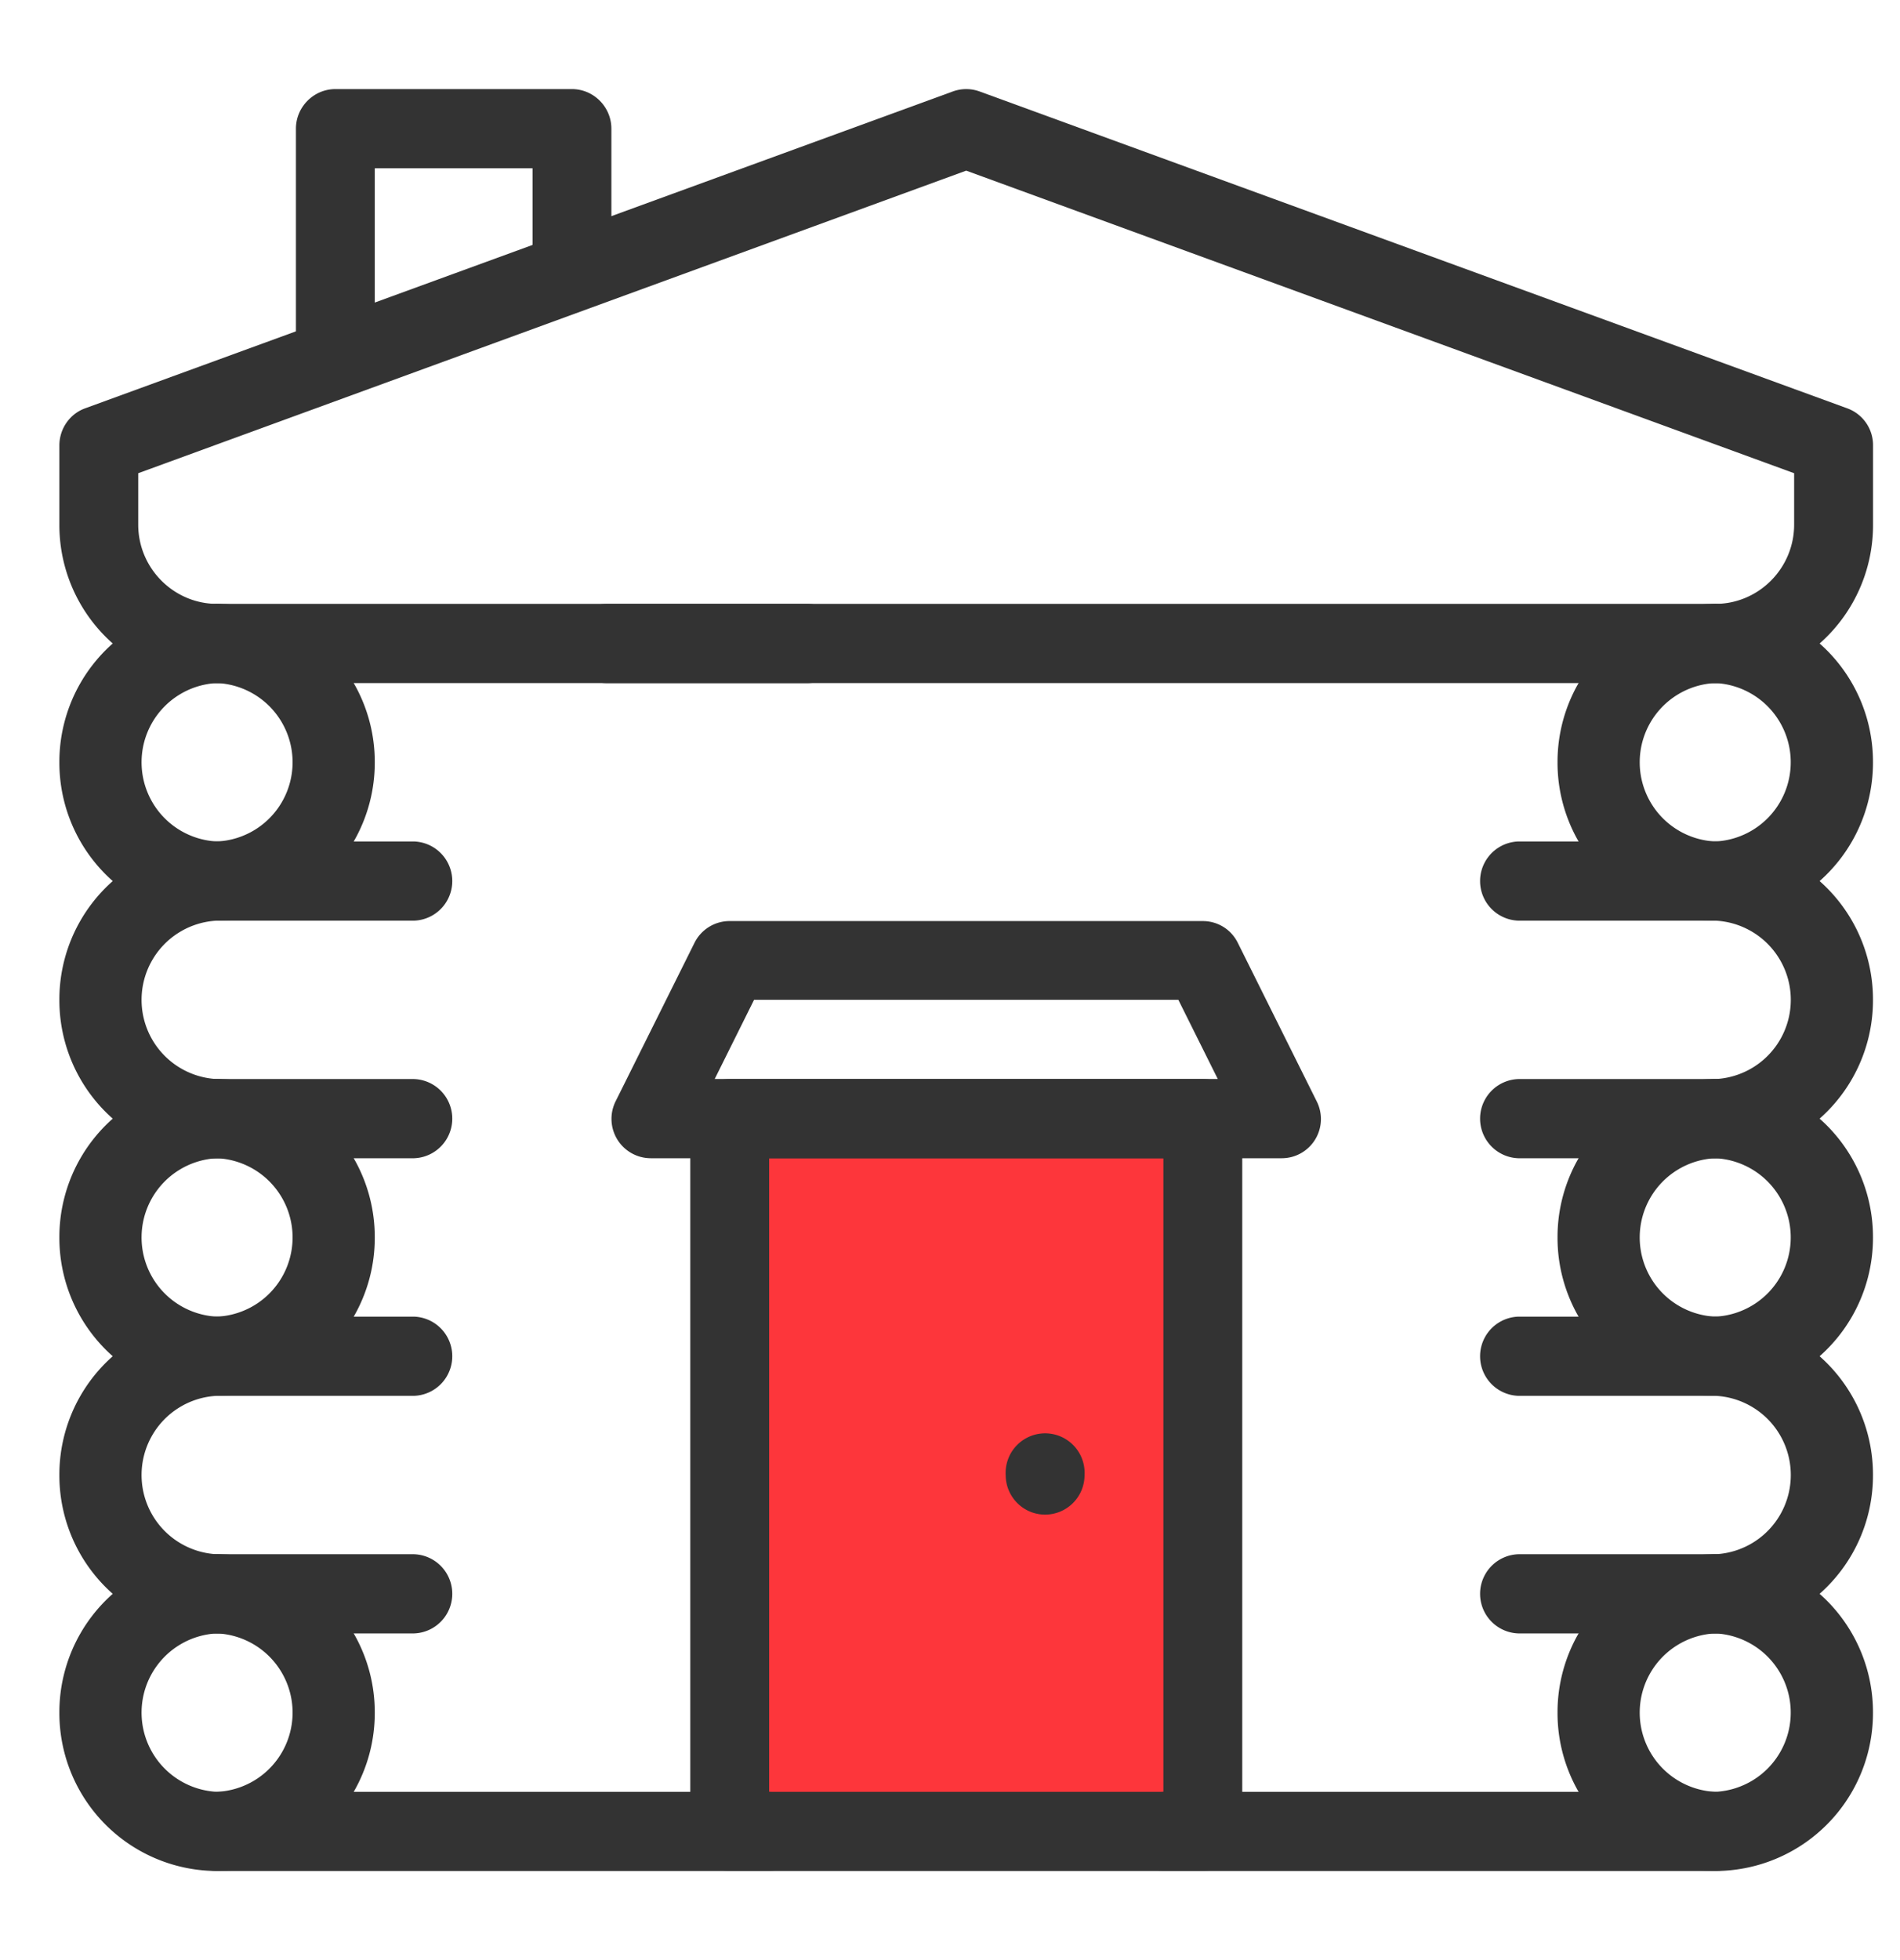
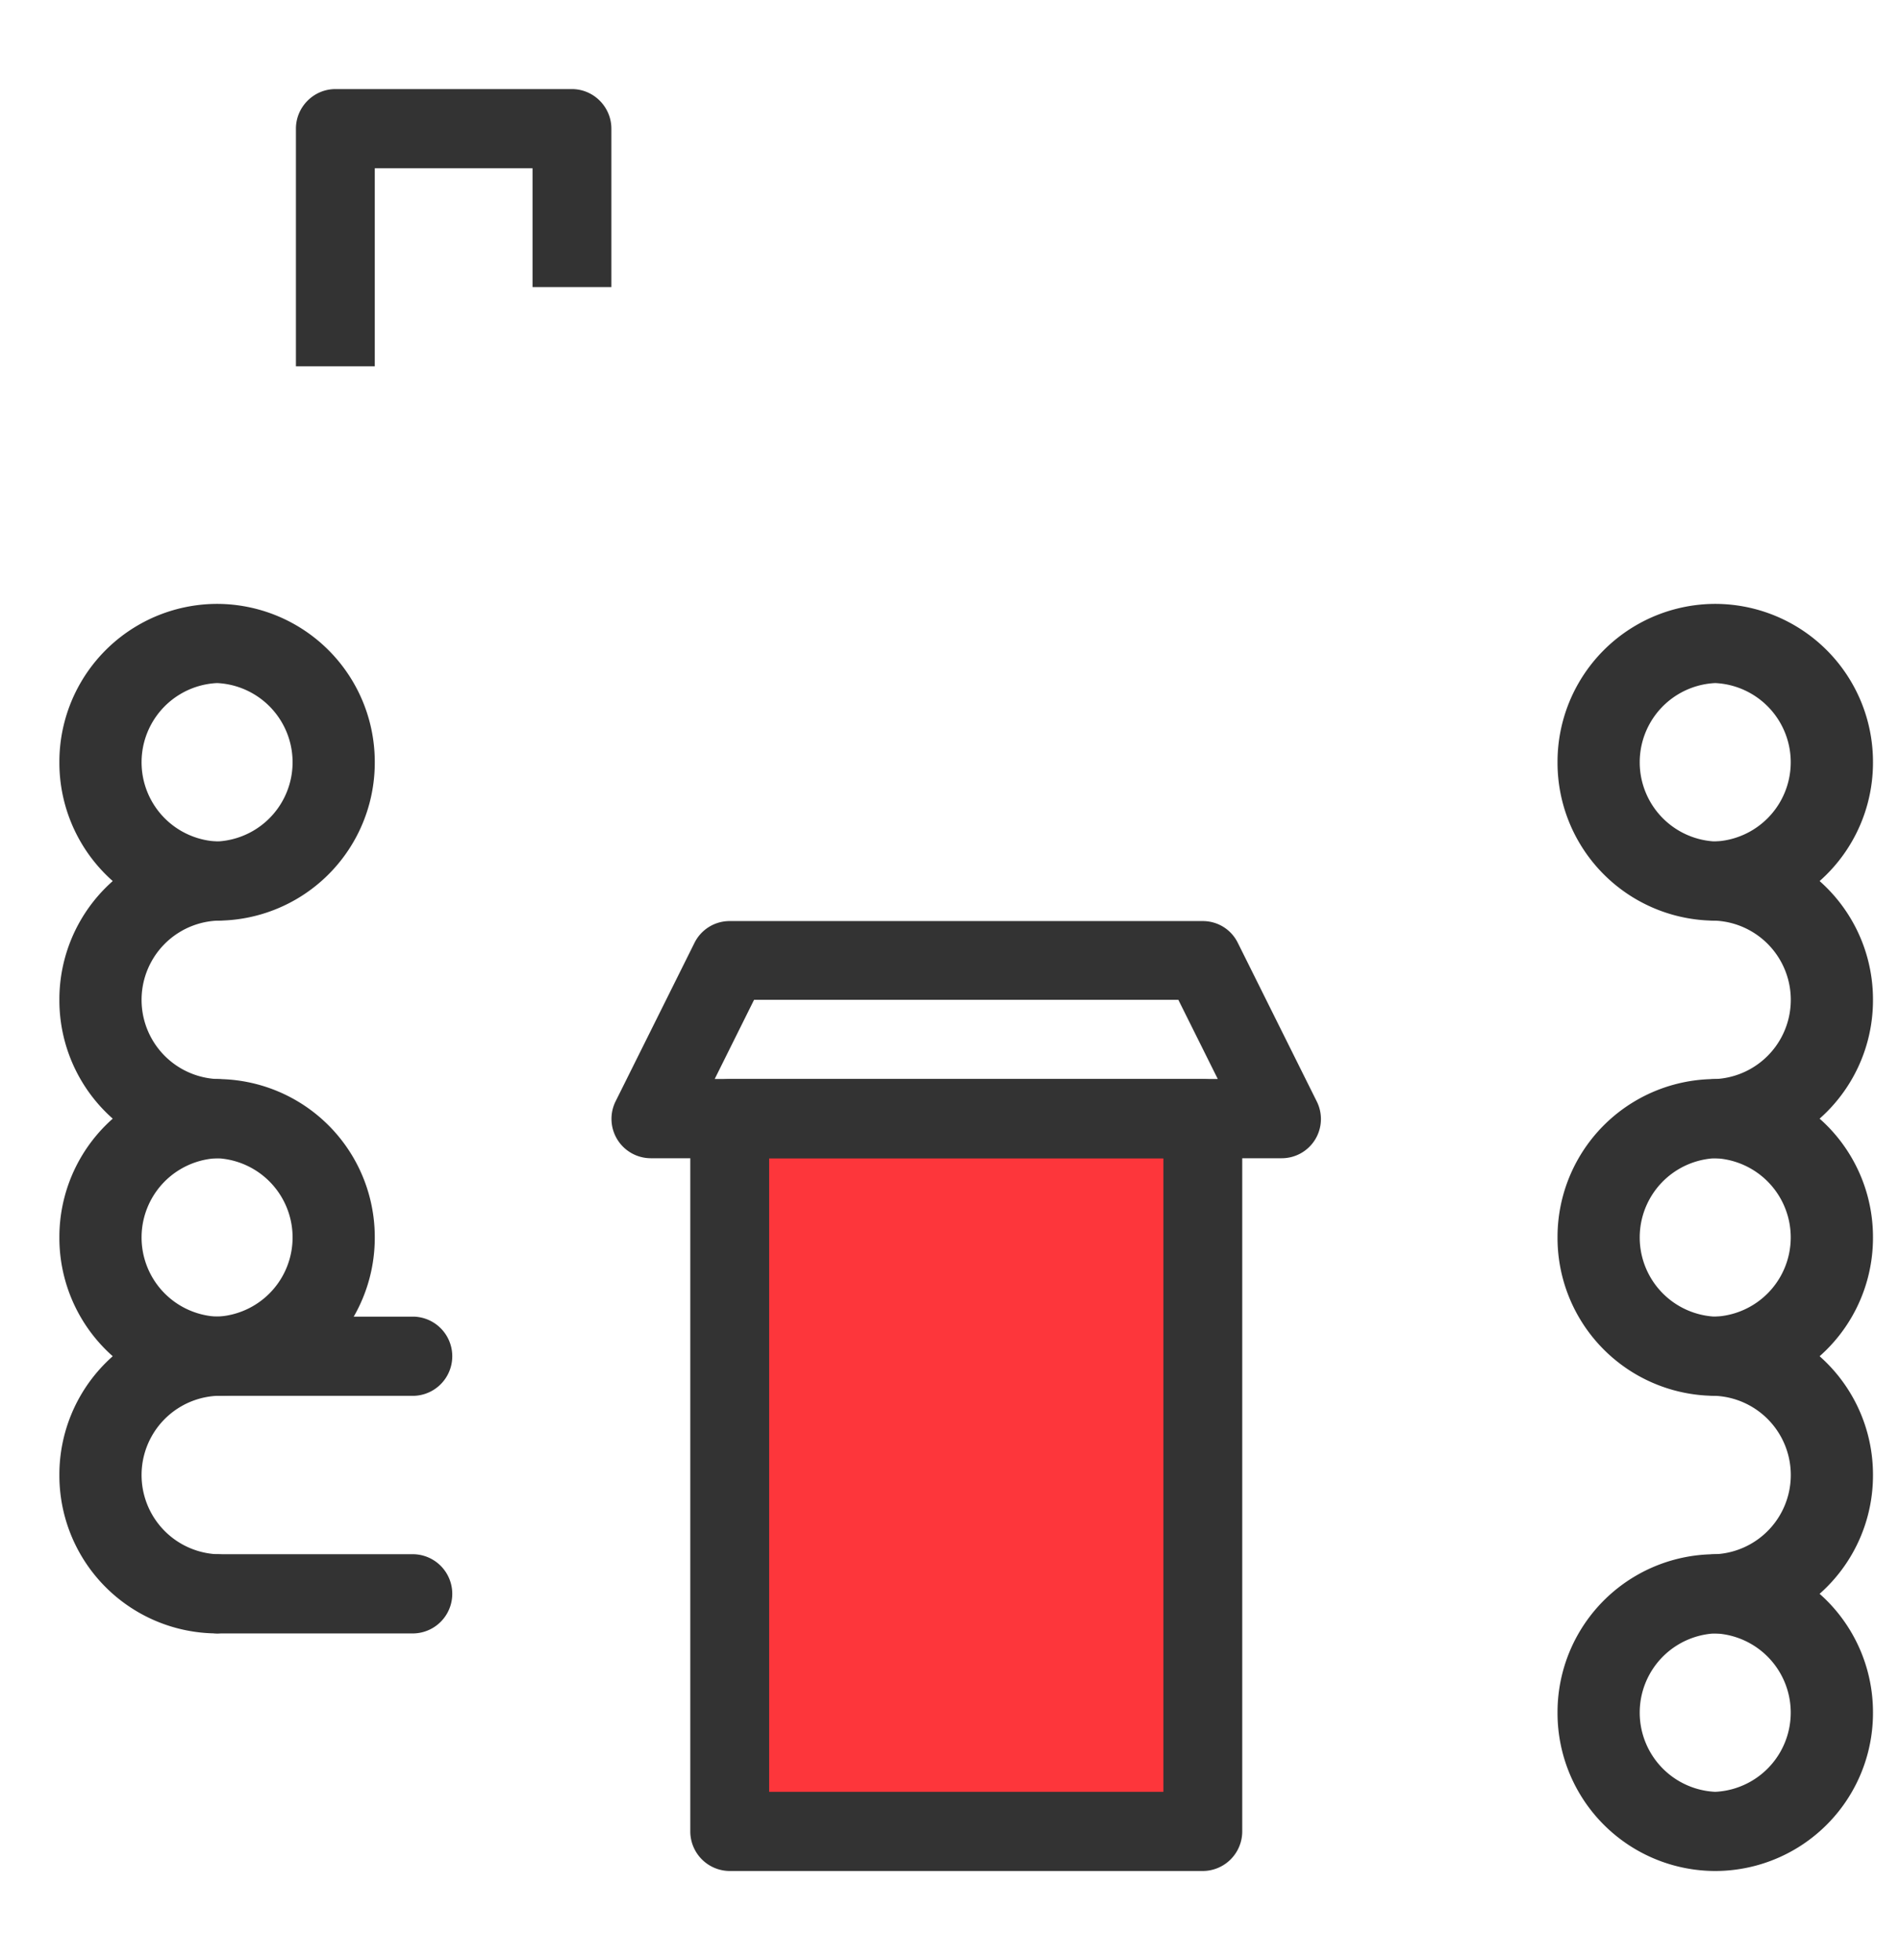
<svg xmlns="http://www.w3.org/2000/svg" width="32" height="33" fill="none" viewBox="0 0 32 33">
  <path fill="#FD363B" d="M20.257 18.833H12.29v12h7.968z" />
-   <path fill="#333" d="M3.656 31.5A2.66 2.66 0 0 1 1 28.833a2.66 2.66 0 0 1 2.656-2.666 2.66 2.66 0 0 1 2.656 2.666A2.66 2.66 0 0 1 3.656 31.5m0-4a1.335 1.335 0 0 0 0 2.667 1.335 1.335 0 0 0 0-2.667" />
  <path fill="#333" d="M3.656 27.5A2.66 2.66 0 0 1 1 24.833a2.66 2.66 0 0 1 2.656-2.666.667.667 0 0 1 0 1.333 1.335 1.335 0 0 0 0 2.667.667.667 0 0 1 0 1.333" />
  <path fill="#333" d="M3.656 23.5A2.66 2.66 0 0 1 1 20.833a2.66 2.66 0 0 1 2.656-2.666 2.66 2.66 0 0 1 2.656 2.666A2.66 2.66 0 0 1 3.656 23.5m0-4a1.335 1.335 0 0 0 0 2.667 1.335 1.335 0 0 0 0-2.667" />
  <path fill="#333" d="M3.656 19.5A2.66 2.66 0 0 1 1 16.833a2.66 2.66 0 0 1 2.656-2.666.667.667 0 0 1 0 1.333 1.335 1.335 0 0 0 0 2.667.667.667 0 0 1 0 1.333" />
  <path fill="#333" d="M3.656 15.5A2.66 2.66 0 0 1 1 12.833a2.66 2.66 0 0 1 2.656-2.666 2.66 2.66 0 0 1 2.656 2.666A2.66 2.66 0 0 1 3.656 15.5m0-4a1.335 1.335 0 0 0 0 2.667 1.335 1.335 0 0 0 0-2.667m25.233 20a2.66 2.66 0 0 1-2.657-2.667 2.66 2.66 0 0 1 2.657-2.666 2.66 2.66 0 0 1 2.656 2.666 2.66 2.66 0 0 1-2.657 2.667m0-4a1.335 1.335 0 0 0 0 2.667 1.335 1.335 0 0 0 0-2.667" />
  <path fill="#333" d="M28.889 27.5a.667.667 0 0 1 0-1.333 1.335 1.335 0 0 0 0-2.667.667.667 0 0 1 0-1.333 2.66 2.66 0 0 1 2.656 2.666 2.66 2.66 0 0 1-2.656 2.667" />
  <path fill="#333" d="M28.889 23.5a2.66 2.66 0 0 1-2.657-2.667 2.66 2.66 0 0 1 2.657-2.666 2.66 2.66 0 0 1 2.656 2.666 2.66 2.66 0 0 1-2.657 2.667m0-4a1.335 1.335 0 0 0 0 2.667 1.335 1.335 0 0 0 0-2.667" />
  <path fill="#333" d="M28.889 19.5a.667.667 0 0 1 0-1.333 1.335 1.335 0 0 0 0-2.667.667.667 0 0 1 0-1.333 2.66 2.66 0 0 1 2.656 2.666 2.66 2.66 0 0 1-2.656 2.667" />
  <path fill="#333" d="M28.889 15.5a2.66 2.66 0 0 1-2.657-2.667 2.66 2.66 0 0 1 2.657-2.666 2.66 2.66 0 0 1 2.656 2.666 2.66 2.66 0 0 1-2.657 2.667m0-4a1.335 1.335 0 0 0 0 2.667 1.335 1.335 0 0 0 0-2.667m-8.631 20H12.29a.667.667 0 0 1-.664-.667v-12c0-.366.299-.666.664-.666h7.968c.366 0 .664.3.664.666v12a.667.667 0 0 1-.664.667m-7.304-1.333h6.64V19.5h-6.64zM6.976 23.5h-3.32a.667.667 0 0 1 0-1.333h3.32a.667.667 0 0 1 0 1.333m0 4h-3.32a.667.667 0 0 1 0-1.333h3.32a.667.667 0 0 1 0 1.333" />
-   <path fill="#333" d="M12.953 31.5H3.656a.667.667 0 0 1 0-1.333h9.297a.667.667 0 0 1 0 1.333m-5.977-16h-3.32a.667.667 0 0 1 0-1.333h3.32a.667.667 0 0 1 0 1.333m6.641-4h-9.96a.667.667 0 0 1 0-1.333h9.96a.667.667 0 0 1 0 1.333m15.272 4h-3.32a.667.667 0 0 1 0-1.333h3.32a.667.667 0 0 1 0 1.333" />
-   <path fill="#333" d="M28.889 11.5H10.2a.667.667 0 0 1 0-1.333h18.69a.667.667 0 0 1 0 1.333m-21.914 8H2.992a.667.667 0 0 1 0-1.333h3.984a.667.667 0 0 1 0 1.333m21.913 4h-3.32a.667.667 0 0 1 0-1.333h3.32a.667.667 0 0 1 0 1.333m0 4h-3.32a.667.667 0 0 1 0-1.333h3.32a.667.667 0 0 1 0 1.333m.001 4h-9.296a.667.667 0 0 1 0-1.333h9.296a.667.667 0 0 1 0 1.333m-.001-12h-3.32a.667.667 0 0 1 0-1.333h3.32a.667.667 0 0 1 0 1.333" />
-   <path fill="#333" d="M28.89 11.5a.667.667 0 0 1 0-1.333c.73 0 1.327-.6 1.327-1.334v-.866L16.273 2.873 2.328 7.967v.866c0 .734.598 1.334 1.328 1.334a.667.667 0 0 1 0 1.333A2.66 2.66 0 0 1 1 8.833V7.5c0-.28.173-.533.438-.627L16.047 1.54a.66.66 0 0 1 .452 0l14.608 5.333a.66.66 0 0 1 .439.627v1.333a2.66 2.66 0 0 1-2.657 2.667m-11.287 14a.665.665 0 0 0 .664-.667.665.665 0 1 0-1.328 0c0 .368.297.667.664.667" />
  <path fill="#333" d="M6.312 6.167H4.984v-4c0-.367.3-.667.664-.667h3.985c.365 0 .664.3.664.667v2.666H8.969v-2H6.312zM21.584 19.5H10.96a.663.663 0 0 1-.591-.96l1.328-2.667a.66.66 0 0 1 .591-.366h7.968c.253 0 .479.14.591.366l1.328 2.667a.66.66 0 0 1-.59.96m-9.548-1.334h8.473l-.664-1.333H12.7z" />
</svg>